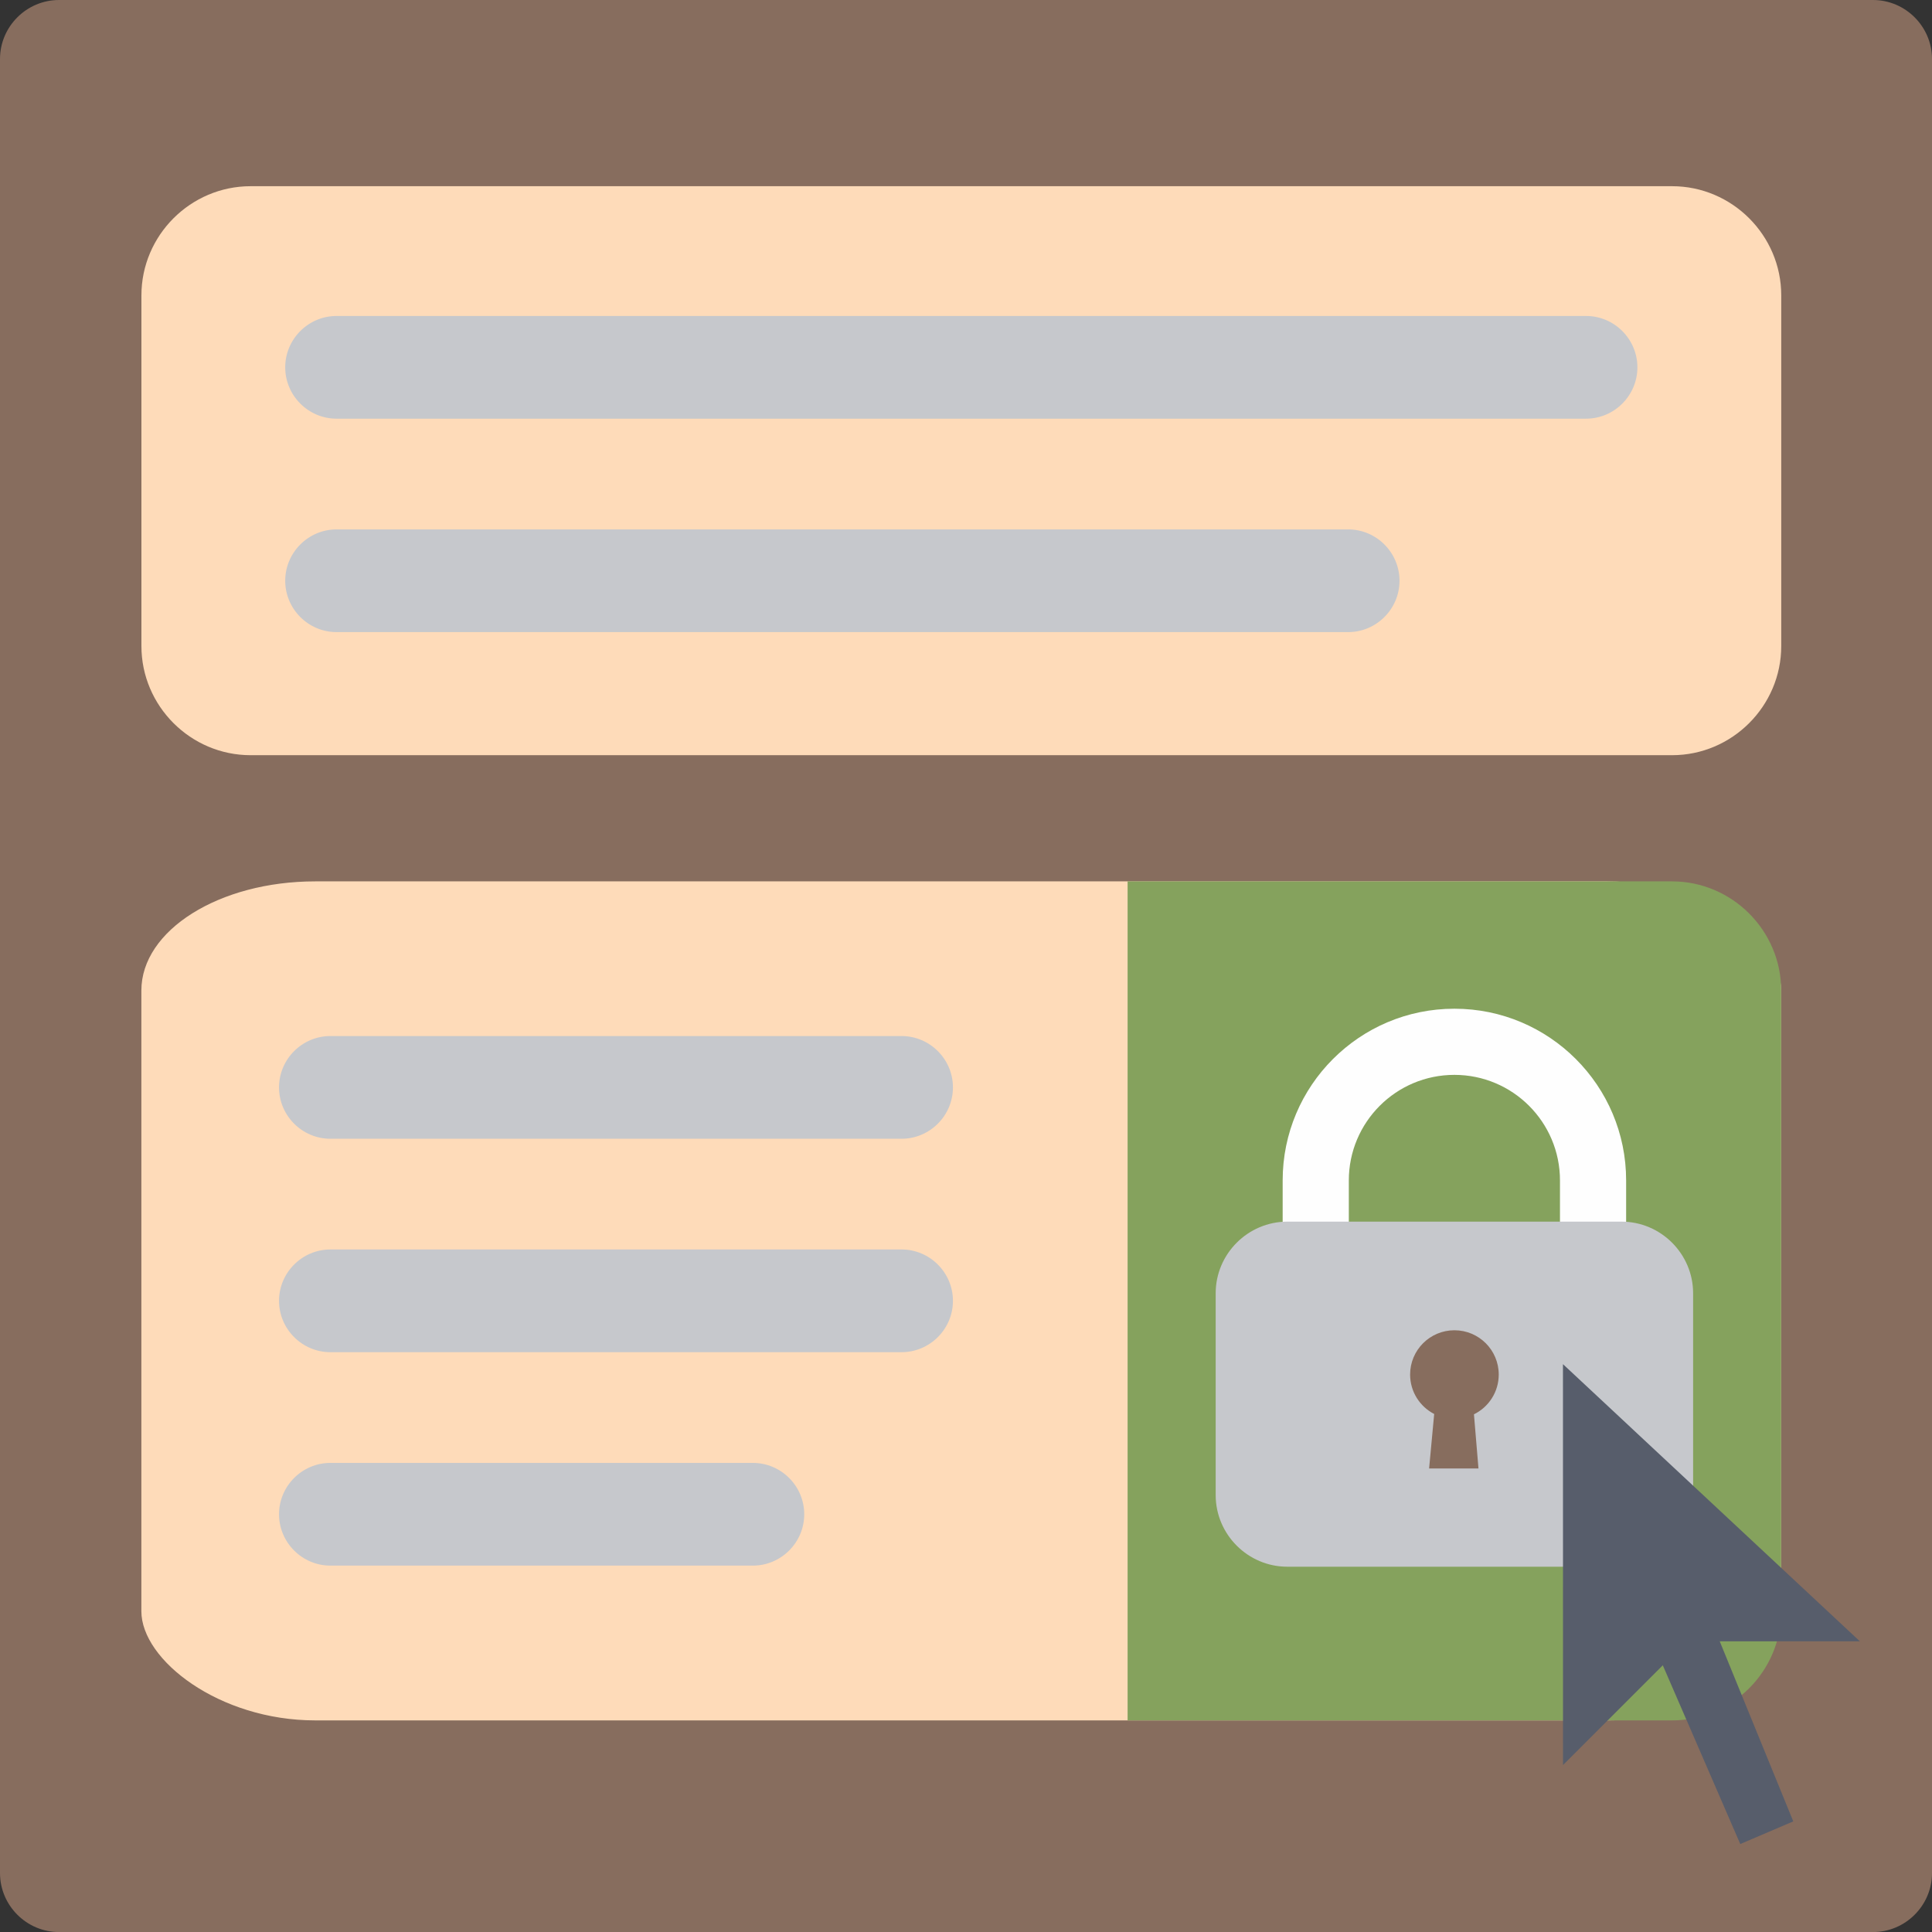
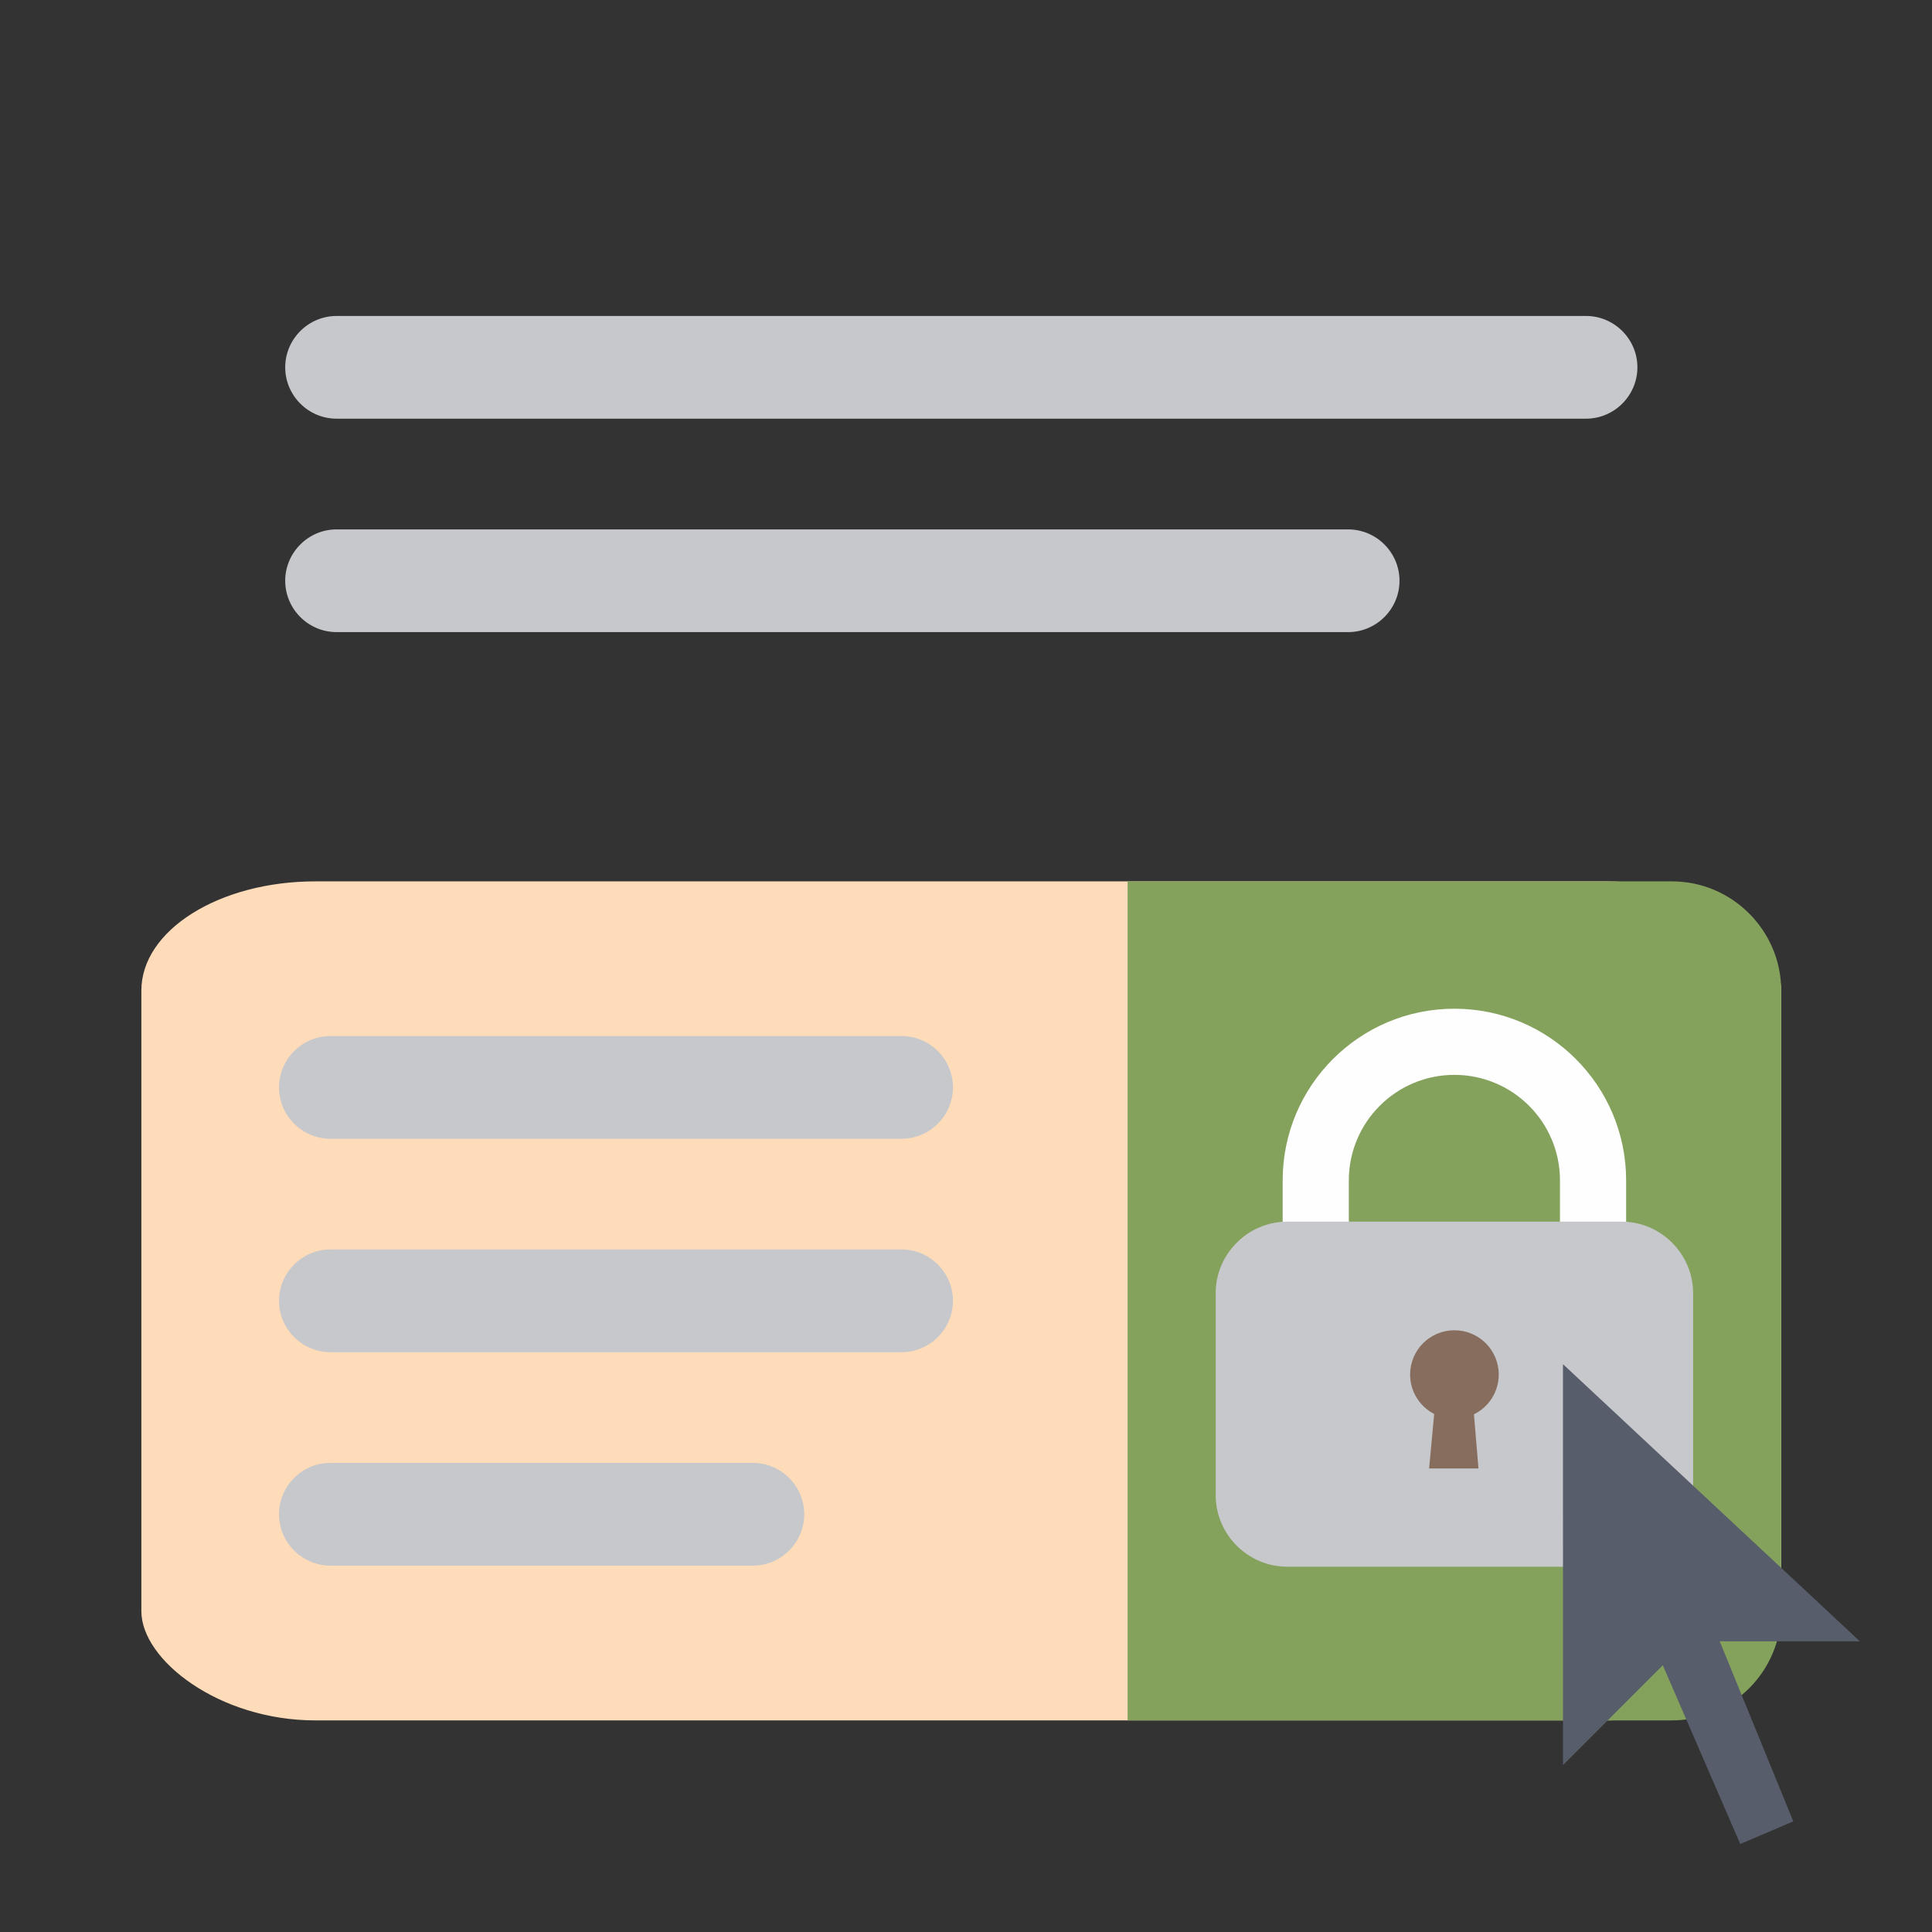
<svg xmlns="http://www.w3.org/2000/svg" xml:space="preserve" width="85.789mm" height="85.789mm" version="1.1" style="shape-rendering:geometricPrecision; text-rendering:geometricPrecision; image-rendering:optimizeQuality; fill-rule:evenodd; clip-rule:evenodd" viewBox="0 0 349.87 349.87">
  <rect x="0" y="0" width="349.87" height="349.87" fill="#333333" stroke="none" />
  <defs>
    <style type="text/css">
   
    .fil5 {fill:#575D6B}
    .fil2 {fill:#85A25D}
    .fil0 {fill:#876D5E}
    .fil4 {fill:#C6C8CC}
    .fil1 {fill:#FEDBB9}
    .fil3 {fill:#FEFEFE;fill-rule:nonzero}
   
  </style>
  </defs>
  <g id="Слой_x0020_1">
-     <path class="fil0" d="M10.69 0l328.49 0c5.88,0 10.69,4.81 10.69,10.69l0 56.51 0 3.11 0 268.88c0,5.88 -4.81,10.69 -10.69,10.69l-328.49 0c-5.88,0 -10.69,-4.81 -10.69,-10.69l0 -268.88 0 -3.11 0 -56.51c0,-5.88 4.81,-10.69 10.69,-10.69z" />
    <rect class="fil1" x="25.6" y="159.61" width="296.96" height="151.94" rx="31.49" ry="19.77" />
    <path class="fil2" d="M204.2 159.61l98.59 0c10.87,0 19.77,8.9 19.77,19.77l0 112.4c0,10.87 -8.9,19.77 -19.77,19.77l-98.59 0 0 -151.94z" />
    <g id="_1592525408272">
      <path class="fil3" d="M282.5 260.93l0 -47.16c0,-5.28 -2.14,-10.06 -5.6,-13.52 -3.46,-3.46 -8.24,-5.6 -13.52,-5.6 -5.28,0 -10.06,2.14 -13.52,5.6 -3.46,3.46 -5.6,8.24 -5.6,13.52l0 44.5 -11.98 0 0 -44.5c0,-8.59 3.48,-16.36 9.11,-21.99 5.63,-5.63 13.4,-9.11 21.99,-9.11 8.59,0 16.36,3.48 21.99,9.11 5.63,5.63 9.11,13.4 9.11,21.99l0 47.16 -11.98 0z" />
      <path class="fil4" d="M233.12 221.23l60.52 0c7.13,0 12.97,5.84 12.97,12.97l0 36.55c0,7.13 -5.84,12.97 -12.97,12.97l-60.52 0c-7.13,0 -12.97,-5.84 -12.97,-12.97l0 -36.55c0,-7.13 5.84,-12.97 12.97,-12.97z" />
      <path class="fil0" d="M263.39 240.9c4.43,0 8.02,3.59 8.02,8.02 0,3.16 -1.83,5.9 -4.49,7.2l0.82 9.81 -8.94 0 0.92 -9.87c-2.59,-1.33 -4.36,-4.03 -4.36,-7.14 0,-4.43 3.59,-8.02 8.02,-8.02z" />
    </g>
    <path class="fil4" d="M59.83 206.22l103.44 0c5.11,0 9.3,-4.18 9.3,-9.3l0 -0c0,-5.11 -4.18,-9.3 -9.3,-9.3l-103.44 0c-5.11,0 -9.3,4.18 -9.3,9.3l0 0c0,5.11 4.18,9.3 9.3,9.3zm0 38.65l103.44 0c5.11,0 9.3,-4.18 9.3,-9.3l0 -0c0,-5.11 -4.18,-9.3 -9.3,-9.3l-103.44 0c-5.11,0 -9.3,4.18 -9.3,9.3l0 0c0,5.11 4.18,9.3 9.3,9.3zm0 38.65l76.51 0c5.11,0 9.3,-4.18 9.3,-9.3l0 -0c0,-5.11 -4.18,-9.3 -9.3,-9.3l-76.51 0c-5.11,0 -9.3,4.18 -9.3,9.3l0 0c0,5.11 4.18,9.3 9.3,9.3z" />
    <polygon class="fil5" points="283.04,247.04 283.05,319.64 301.12,301.57 315.15,333.94 324.75,329.84 311.43,297.23 336.81,297.23 " />
-     <path class="fil1" d="M45.38 33.72l257.42 0c10.87,0 19.77,8.9 19.77,19.77l0 63.5c0,10.87 -8.9,19.77 -19.77,19.77l-257.42 0c-10.87,0 -19.77,-8.9 -19.77,-19.77l0 -63.5c0,-10.87 8.9,-19.77 19.77,-19.77z" />
    <path class="fil4" d="M60.95 75.82l226.27 0c5.11,0 9.3,-4.18 9.3,-9.3l0 -0c0,-5.11 -4.18,-9.3 -9.3,-9.3l-226.27 0c-5.11,0 -9.3,4.18 -9.3,9.3l0 0c0,5.11 4.18,9.3 9.3,9.3zm0 38.65l183.19 0c5.11,0 9.3,-4.18 9.3,-9.3l0 -0c0,-5.11 -4.18,-9.3 -9.3,-9.3l-183.19 0c-5.11,0 -9.3,4.18 -9.3,9.3l0 0c0,5.11 4.18,9.3 9.3,9.3z" />
  </g>
</svg>